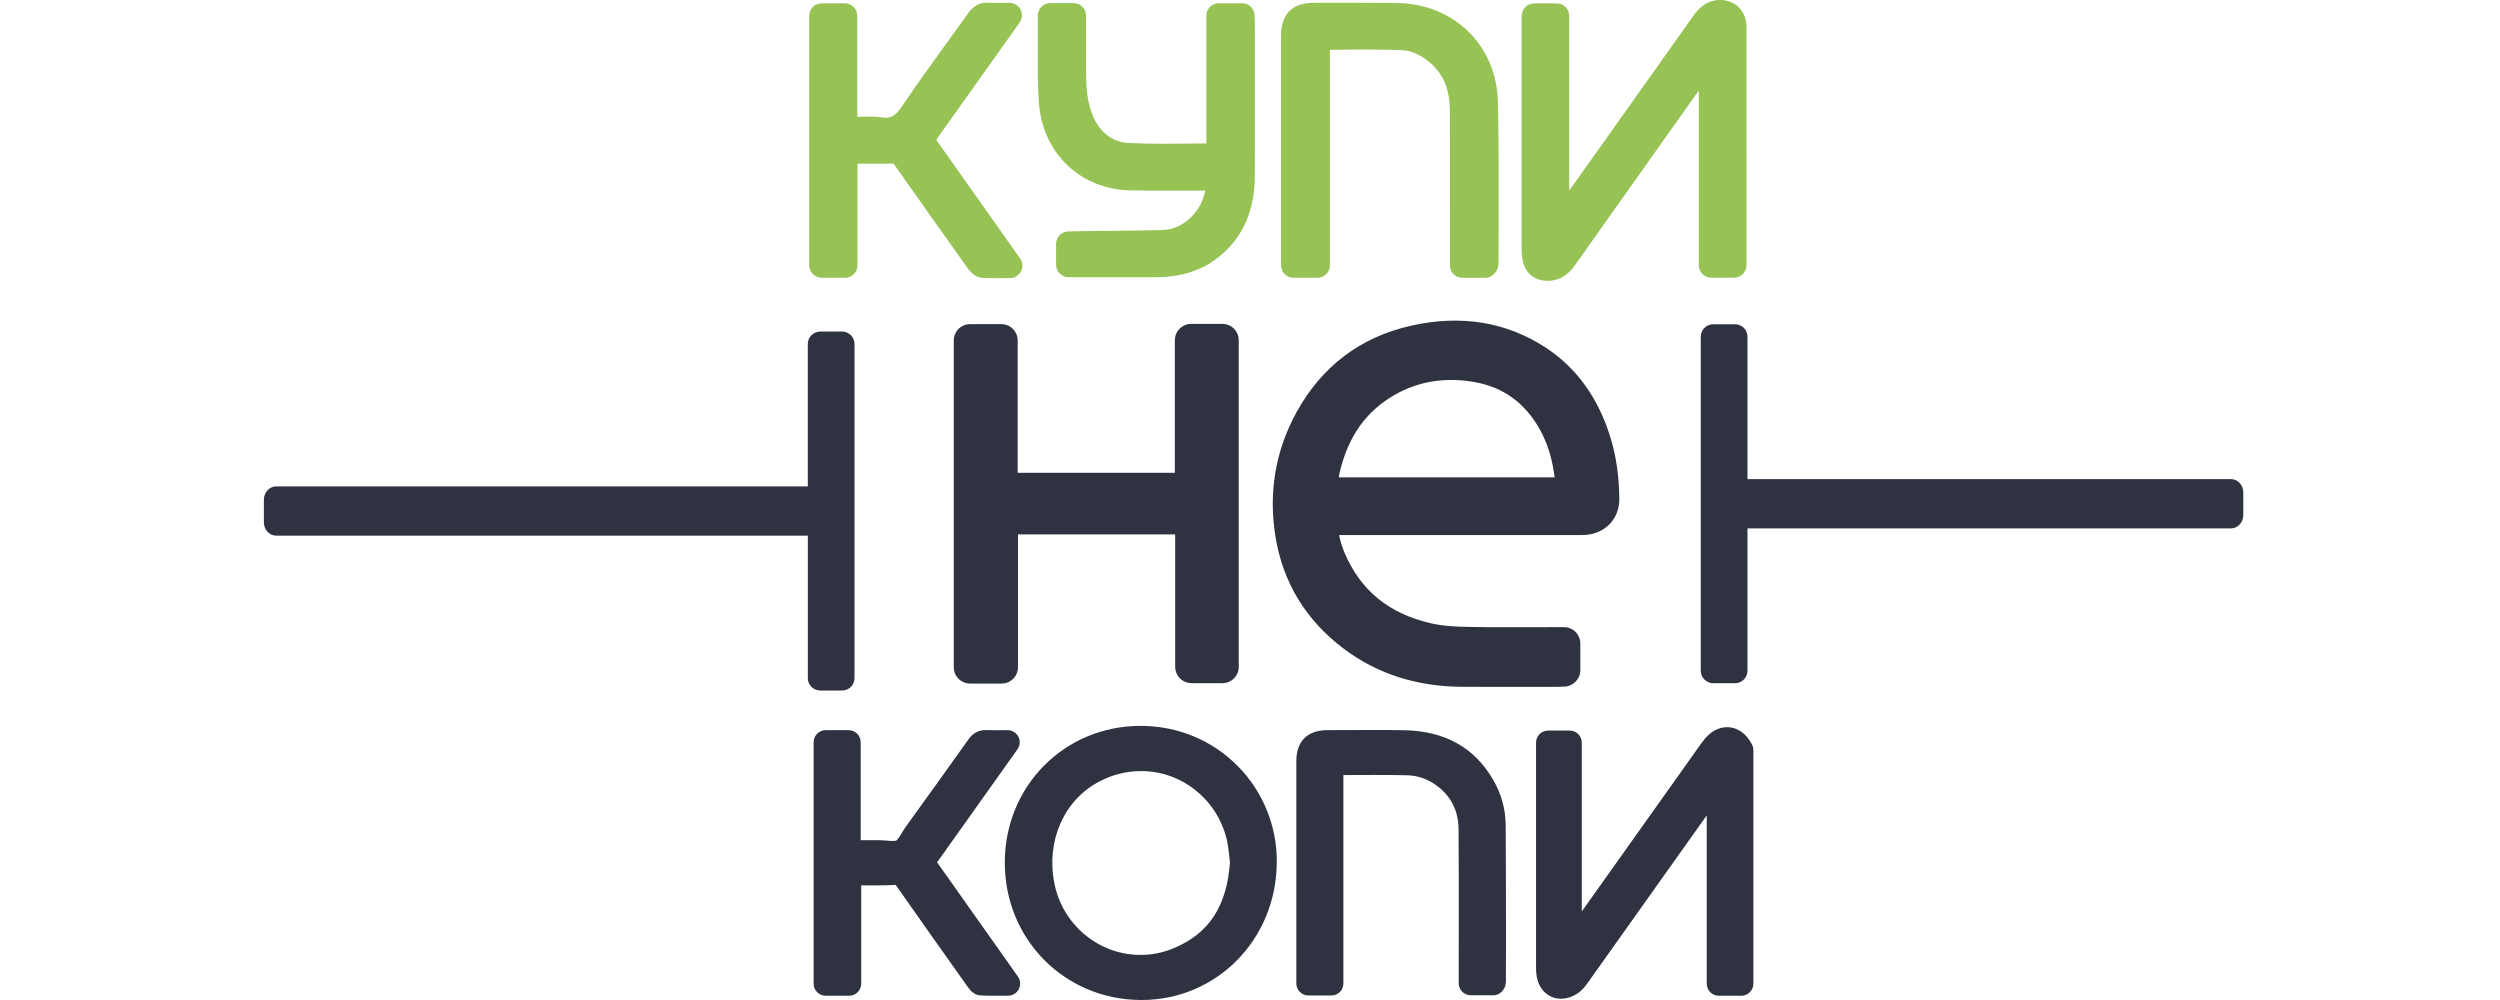
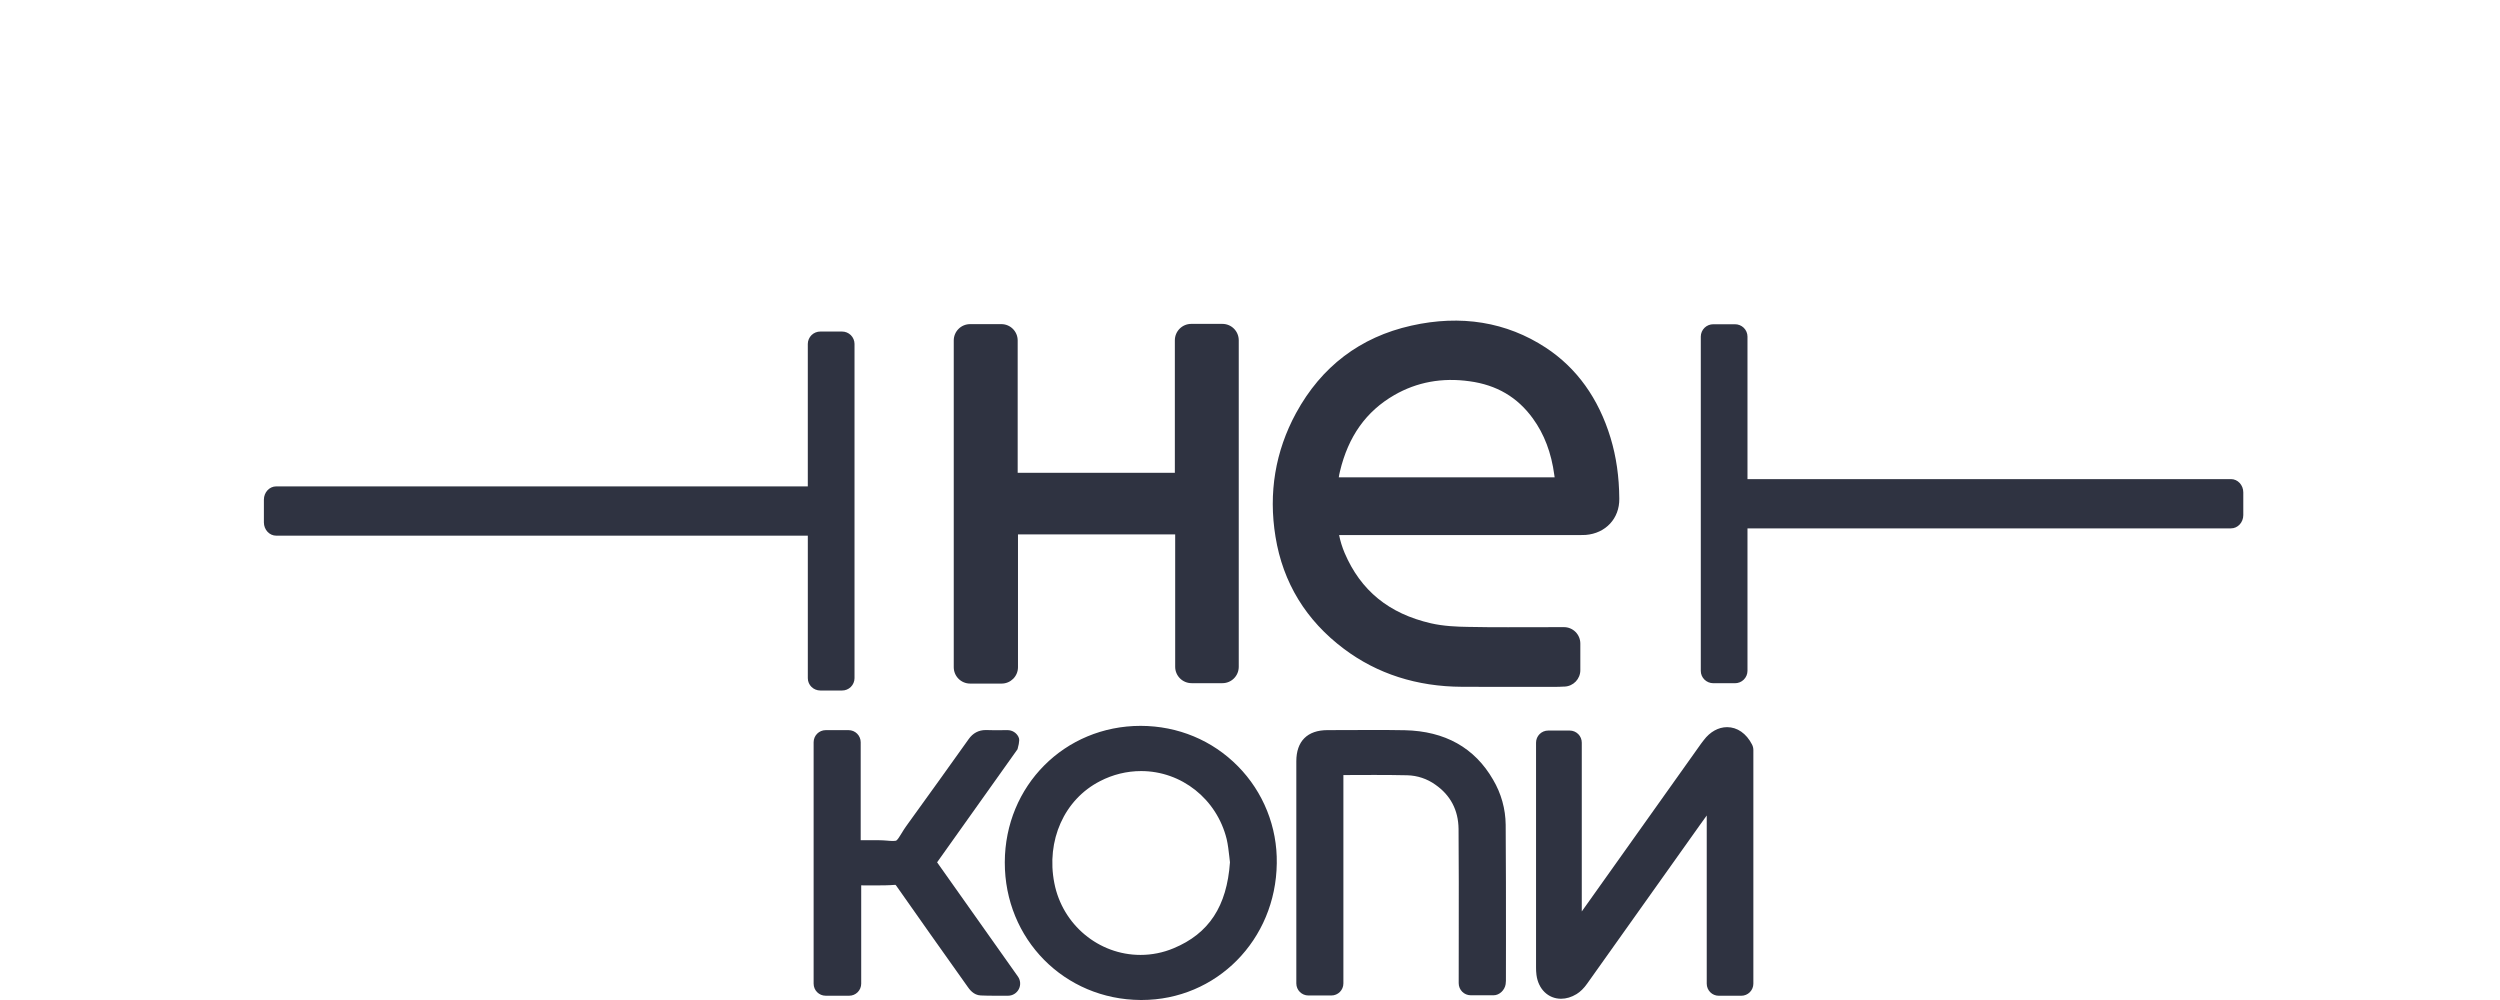
<svg xmlns="http://www.w3.org/2000/svg" width="180" height="72" viewBox="0 0 180 72" fill="none">
-   <path fill-rule="evenodd" clip-rule="evenodd" d="M125.731 1.657C125.621 0.724 124.918 0.061 123.973 0.003L123.841 0C122.731 0 122.139 0.829 121.891 1.183C119.27 4.879 116.643 8.574 114.02 12.269L112.982 13.728V1.14C112.982 0.902 112.888 0.675 112.721 0.506C112.553 0.338 112.326 0.244 112.088 0.243H110.461C110.233 0.243 110.014 0.33 109.849 0.486C109.683 0.643 109.584 0.856 109.571 1.083L109.559 1.177C109.557 1.262 109.553 1.333 109.553 1.406V18.037C109.553 18.259 109.578 18.488 109.634 18.764C109.822 19.667 110.487 20.212 111.41 20.219H111.432C112.599 20.219 113.196 19.377 113.393 19.098C116.02 15.388 118.645 11.684 121.279 7.975L122.315 6.517V19.101C122.315 19.592 122.716 19.994 123.21 19.994H124.856C125.351 19.994 125.75 19.592 125.75 19.101L125.748 2.183C125.748 2.008 125.748 1.832 125.731 1.657V1.657ZM90.346 1.574C90.346 1.453 90.343 1.333 90.332 1.216L90.325 1.086C90.315 0.856 90.216 0.64 90.05 0.481C89.885 0.323 89.664 0.234 89.434 0.234H87.748C87.254 0.234 86.858 0.634 86.858 1.128V10.323C86.485 10.326 86.113 10.329 85.74 10.338C85.09 10.344 84.442 10.352 83.795 10.352C82.796 10.352 81.979 10.334 81.221 10.291C79.814 10.204 79.088 9.234 78.73 8.438C78.268 7.412 78.204 6.269 78.2 5.287L78.193 3.45C78.193 3.355 78.197 3.116 78.197 1.674V1.121C78.197 1.004 78.174 0.887 78.13 0.778C78.085 0.669 78.019 0.57 77.936 0.487C77.853 0.404 77.754 0.338 77.645 0.292C77.537 0.247 77.42 0.224 77.302 0.224H75.616C75.498 0.224 75.382 0.248 75.273 0.293C75.165 0.338 75.066 0.404 74.983 0.487C74.9 0.571 74.834 0.67 74.79 0.778C74.745 0.887 74.722 1.004 74.722 1.121V3.531L74.725 5.598C74.728 6.222 74.757 6.868 74.811 7.513C75.12 11.082 77.817 13.631 81.375 13.706C82.327 13.724 83.278 13.729 84.23 13.729L86.772 13.724C86.536 15.115 85.367 16.359 83.992 16.539C83.626 16.585 81.163 16.607 79.539 16.624C78.651 16.627 77.764 16.641 76.876 16.664C76.649 16.679 76.436 16.78 76.28 16.946C76.124 17.113 76.038 17.332 76.038 17.56V19.061C76.038 19.556 76.436 19.959 76.934 19.959L81.396 19.961C82.409 19.961 83.237 19.959 83.398 19.959C85.154 19.919 86.582 19.441 87.755 18.499C89.474 17.122 90.343 15.161 90.346 12.674C90.35 8.47 90.35 7.552 90.35 5.108L90.346 1.574V1.574ZM100.547 0.215C99.58 0.204 98.615 0.201 97.651 0.201L94.54 0.204C93.055 0.204 92.235 1.036 92.235 2.544V19.104C92.235 19.595 92.636 19.996 93.131 19.996H94.862C95.098 19.995 95.325 19.901 95.491 19.733C95.658 19.566 95.752 19.34 95.752 19.104V3.585L96.666 3.578C98.071 3.557 99.477 3.566 100.882 3.607C101.598 3.631 102.307 3.939 102.981 4.53C103.937 5.359 104.386 6.456 104.389 7.968C104.396 10.484 104.393 13.004 104.393 15.52V19.105C104.393 19.6 104.79 20.002 105.287 20.002H106.973C107.406 20.002 107.792 19.599 107.867 19.173C107.884 19.068 107.895 18.982 107.895 18.893C107.895 17.728 107.895 16.561 107.904 15.395C107.906 12.754 107.914 10.019 107.85 7.326C107.748 3.251 104.675 0.258 100.546 0.215H100.547ZM67.407 10.065L73.416 1.62C73.51 1.485 73.565 1.328 73.577 1.165C73.588 1.001 73.555 0.838 73.48 0.692C73.406 0.545 73.292 0.423 73.152 0.337C73.011 0.251 72.85 0.205 72.686 0.205L71.731 0.212C71.536 0.212 71.351 0.208 71.165 0.198L71.054 0.195C70.521 0.195 70.08 0.434 69.744 0.904C69.243 1.609 68.734 2.308 68.23 3.003C67.145 4.5 66.025 6.047 64.973 7.614C64.376 8.499 64.036 8.535 63.478 8.448C63.033 8.384 62.479 8.384 61.912 8.406C61.852 8.409 61.788 8.409 61.725 8.412V1.136C61.725 1.019 61.702 0.902 61.657 0.793C61.612 0.685 61.546 0.586 61.463 0.503C61.379 0.419 61.281 0.353 61.172 0.308C61.063 0.264 60.947 0.24 60.829 0.241H59.157C59.04 0.24 58.923 0.264 58.815 0.308C58.706 0.353 58.607 0.419 58.524 0.503C58.441 0.586 58.375 0.685 58.331 0.793C58.286 0.902 58.263 1.019 58.263 1.136V19.101C58.263 19.596 58.664 19.997 59.157 19.997H60.847C60.965 19.997 61.081 19.974 61.19 19.929C61.298 19.884 61.397 19.818 61.48 19.735C61.563 19.651 61.629 19.553 61.674 19.444C61.719 19.335 61.742 19.219 61.742 19.101V11.791H62.804C63.313 11.791 63.817 11.789 64.34 11.782C66.103 14.292 67.877 16.796 69.661 19.291C69.776 19.459 70.137 19.965 70.728 20.005C71.032 20.022 71.337 20.026 71.656 20.026L72.717 20.022C73.053 20.022 73.362 19.831 73.515 19.534C73.589 19.388 73.622 19.224 73.61 19.061C73.598 18.897 73.542 18.74 73.447 18.606L67.407 10.065" fill="#97C254" />
-   <path fill-rule="evenodd" clip-rule="evenodd" d="M126.141 53.596C125.734 52.807 125.082 52.355 124.351 52.355C123.722 52.355 123.12 52.693 122.67 53.291C122.603 53.374 122.543 53.46 122.473 53.549L113.888 65.624V53.472C113.888 53.358 113.866 53.245 113.823 53.139C113.779 53.033 113.716 52.937 113.635 52.856C113.555 52.776 113.459 52.711 113.354 52.667C113.249 52.623 113.136 52.6 113.022 52.6H111.469C110.985 52.6 110.595 52.992 110.595 53.472V69.663C110.595 69.838 110.602 70.009 110.625 70.189C110.756 71.218 111.472 71.91 112.399 71.91C112.769 71.91 113.15 71.795 113.509 71.576C113.784 71.408 114.037 71.16 114.274 70.823C116.99 67.006 119.708 63.185 122.419 59.363L122.885 58.715V70.823C122.885 71.307 123.272 71.694 123.75 71.694H125.373C125.487 71.694 125.6 71.671 125.706 71.627C125.811 71.584 125.907 71.52 125.988 71.439C126.069 71.358 126.133 71.262 126.176 71.156C126.22 71.051 126.242 70.938 126.242 70.823V53.994C126.241 53.855 126.206 53.719 126.141 53.596V53.596ZM67.471 62.087L73.262 53.944C73.353 53.813 73.407 53.66 73.418 53.502C73.428 53.343 73.395 53.184 73.322 53.042C73.249 52.901 73.139 52.782 73.003 52.699C72.868 52.616 72.712 52.571 72.552 52.57L71.572 52.575C71.39 52.575 71.218 52.575 70.973 52.563C70.463 52.563 70.047 52.785 69.744 53.216C68.296 55.25 66.841 57.278 65.377 59.301L65.231 59.506C65.124 59.653 65.024 59.815 64.922 59.983C64.812 60.167 64.627 60.471 64.53 60.524C64.53 60.524 64.476 60.55 64.297 60.55C64.157 60.55 64.014 60.539 63.868 60.525C63.676 60.508 63.484 60.498 63.291 60.496H61.97V53.442C61.97 53.211 61.878 52.99 61.715 52.826C61.552 52.663 61.331 52.571 61.101 52.57H59.452C58.969 52.57 58.581 52.962 58.581 53.442V70.822C58.581 71.306 58.968 71.692 59.452 71.692H61.14C61.254 71.692 61.367 71.67 61.472 71.626C61.577 71.582 61.673 71.518 61.754 71.437C61.834 71.356 61.898 71.26 61.941 71.155C61.985 71.049 62.007 70.936 62.007 70.822V63.746L62.991 63.75C63.492 63.75 63.989 63.746 64.476 63.708L64.533 63.775C66.168 66.116 67.826 68.446 69.475 70.771L69.64 71.005C69.798 71.231 70.087 71.65 70.613 71.673C70.95 71.689 71.286 71.692 71.634 71.692H72.585C72.744 71.691 72.9 71.646 73.035 71.562C73.171 71.479 73.281 71.36 73.354 71.218C73.427 71.077 73.46 70.918 73.449 70.759C73.439 70.6 73.385 70.447 73.294 70.317L67.471 62.087" fill="#2F3341" />
+   <path fill-rule="evenodd" clip-rule="evenodd" d="M126.141 53.596C125.734 52.807 125.082 52.355 124.351 52.355C123.722 52.355 123.12 52.693 122.67 53.291C122.603 53.374 122.543 53.46 122.473 53.549L113.888 65.624V53.472C113.888 53.358 113.866 53.245 113.823 53.139C113.779 53.033 113.716 52.937 113.635 52.856C113.555 52.776 113.459 52.711 113.354 52.667C113.249 52.623 113.136 52.6 113.022 52.6H111.469C110.985 52.6 110.595 52.992 110.595 53.472V69.663C110.595 69.838 110.602 70.009 110.625 70.189C110.756 71.218 111.472 71.91 112.399 71.91C112.769 71.91 113.15 71.795 113.509 71.576C113.784 71.408 114.037 71.16 114.274 70.823C116.99 67.006 119.708 63.185 122.419 59.363L122.885 58.715V70.823C122.885 71.307 123.272 71.694 123.75 71.694H125.373C125.487 71.694 125.6 71.671 125.706 71.627C125.811 71.584 125.907 71.52 125.988 71.439C126.069 71.358 126.133 71.262 126.176 71.156C126.22 71.051 126.242 70.938 126.242 70.823V53.994C126.241 53.855 126.206 53.719 126.141 53.596V53.596ZM67.471 62.087L73.262 53.944C73.428 53.343 73.395 53.184 73.322 53.042C73.249 52.901 73.139 52.782 73.003 52.699C72.868 52.616 72.712 52.571 72.552 52.57L71.572 52.575C71.39 52.575 71.218 52.575 70.973 52.563C70.463 52.563 70.047 52.785 69.744 53.216C68.296 55.25 66.841 57.278 65.377 59.301L65.231 59.506C65.124 59.653 65.024 59.815 64.922 59.983C64.812 60.167 64.627 60.471 64.53 60.524C64.53 60.524 64.476 60.55 64.297 60.55C64.157 60.55 64.014 60.539 63.868 60.525C63.676 60.508 63.484 60.498 63.291 60.496H61.97V53.442C61.97 53.211 61.878 52.99 61.715 52.826C61.552 52.663 61.331 52.571 61.101 52.57H59.452C58.969 52.57 58.581 52.962 58.581 53.442V70.822C58.581 71.306 58.968 71.692 59.452 71.692H61.14C61.254 71.692 61.367 71.67 61.472 71.626C61.577 71.582 61.673 71.518 61.754 71.437C61.834 71.356 61.898 71.26 61.941 71.155C61.985 71.049 62.007 70.936 62.007 70.822V63.746L62.991 63.75C63.492 63.75 63.989 63.746 64.476 63.708L64.533 63.775C66.168 66.116 67.826 68.446 69.475 70.771L69.64 71.005C69.798 71.231 70.087 71.65 70.613 71.673C70.95 71.689 71.286 71.692 71.634 71.692H72.585C72.744 71.691 72.9 71.646 73.035 71.562C73.171 71.479 73.281 71.36 73.354 71.218C73.427 71.077 73.46 70.918 73.449 70.759C73.439 70.6 73.385 70.447 73.294 70.317L67.471 62.087" fill="#2F3341" />
  <path fill-rule="evenodd" clip-rule="evenodd" d="M82.13 52.262C76.654 52.262 72.36 56.573 72.345 62.083C72.332 67.617 76.633 71.971 82.137 72H82.188C87.583 72 91.863 67.675 91.928 62.154C91.949 60.863 91.713 59.581 91.233 58.382C90.753 57.183 90.039 56.092 89.133 55.172C87.294 53.305 84.822 52.269 82.13 52.262V52.262ZM84.496 68.276C83.742 68.592 82.933 68.754 82.115 68.754C79.109 68.754 76.5 66.585 75.914 63.592C75.306 60.514 76.628 57.556 79.206 56.241C80.118 55.767 81.13 55.518 82.158 55.517C85.07 55.517 87.605 57.528 88.319 60.409C88.413 60.814 88.464 61.258 88.508 61.649C88.525 61.8 88.543 61.95 88.557 62.086C88.336 65.252 87.043 67.219 84.496 68.276V68.276ZM107.505 56.143C106.178 53.838 104.04 52.639 101.14 52.576C100.396 52.563 99.657 52.559 98.914 52.559L95.582 52.569C94.133 52.569 93.335 53.366 93.335 54.81V70.804C93.335 71.289 93.725 71.675 94.205 71.675H95.855C96.338 71.675 96.724 71.289 96.724 70.804V55.804L98.942 55.797C99.741 55.797 100.531 55.801 101.326 55.82C102.052 55.838 102.755 56.073 103.345 56.496C104.441 57.259 104.998 58.331 105.016 59.676C105.036 62.191 105.034 64.707 105.03 67.224L105.026 70.79C105.026 71.27 105.413 71.66 105.896 71.66H107.535C107.965 71.66 108.341 71.285 108.406 70.862C108.418 70.782 108.425 70.702 108.426 70.622L108.43 67.729C108.43 64.948 108.43 62.166 108.409 59.384C108.398 58.244 108.086 57.126 107.505 56.144V56.143ZM88.013 23.32H85.769C85.118 23.32 84.589 23.849 84.589 24.504V34.041H73.273V24.515C73.273 23.863 72.747 23.337 72.096 23.337H69.851C69.197 23.337 68.67 23.863 68.67 24.515V48.038C68.67 48.691 69.197 49.218 69.851 49.218H72.116C72.768 49.218 73.295 48.691 73.295 48.038V38.479H84.613V48.011C84.613 48.662 85.143 49.188 85.796 49.188H88.014C88.665 49.188 89.19 48.662 89.19 48.01V24.504C89.19 23.848 88.665 23.32 88.014 23.32H88.013ZM111.293 25.029C108.472 23.182 105.192 22.641 101.611 23.447C97.933 24.271 95.142 26.391 93.314 29.744C91.822 32.494 91.32 35.491 91.836 38.648C92.372 41.952 94.032 44.67 96.767 46.721C99.157 48.516 102.013 49.434 105.253 49.449C106.229 49.456 107.203 49.456 108.18 49.456L112.22 49.452C112.323 49.452 112.427 49.449 112.535 49.437L112.656 49.434C113.287 49.405 113.784 48.881 113.784 48.252V46.337C113.784 45.685 113.257 45.154 112.607 45.154L108.574 45.161C107.61 45.161 106.644 45.158 105.674 45.136C104.915 45.125 103.931 45.086 103.026 44.877C99.999 44.179 97.967 42.52 96.81 39.805C96.636 39.393 96.503 38.963 96.415 38.524H113.801C113.912 38.524 114.027 38.524 114.174 38.515C115.613 38.399 116.607 37.326 116.589 35.913C116.579 34.319 116.371 32.886 115.961 31.527C115.097 28.684 113.527 26.494 111.293 25.029V25.029ZM96.391 34.37C96.415 34.229 96.438 34.09 96.473 33.954C97.075 31.419 98.361 29.616 100.392 28.444C102.013 27.512 103.827 27.172 105.808 27.451C107.758 27.716 109.25 28.592 110.364 30.125C111.188 31.26 111.698 32.602 111.912 34.212L111.934 34.37H96.391ZM113.801 37.34V37.344V37.341V37.34ZM160.629 34.496H125.819V24.232C125.818 24.114 125.794 23.998 125.748 23.89C125.702 23.781 125.635 23.683 125.551 23.601C125.466 23.519 125.367 23.454 125.257 23.41C125.148 23.366 125.031 23.344 124.913 23.346H123.363C123.245 23.344 123.128 23.366 123.019 23.41C122.909 23.453 122.81 23.518 122.725 23.601C122.641 23.683 122.574 23.781 122.528 23.89C122.482 23.998 122.458 24.114 122.457 24.232V48.303C122.457 48.795 122.86 49.192 123.363 49.192H124.913C125.151 49.194 125.381 49.102 125.55 48.935C125.72 48.769 125.817 48.541 125.819 48.303V38.043H160.631C161.12 38.043 161.517 37.615 161.517 37.087V35.45C161.517 34.924 161.12 34.495 160.631 34.495L160.629 34.496ZM19.886 38.568H58.163V48.832C58.163 49.323 58.568 49.717 59.069 49.717H60.619C60.737 49.719 60.854 49.697 60.964 49.653C61.073 49.609 61.173 49.545 61.257 49.462C61.341 49.38 61.408 49.282 61.454 49.173C61.5 49.065 61.525 48.948 61.525 48.831V24.759C61.524 24.642 61.5 24.525 61.454 24.417C61.408 24.308 61.341 24.21 61.257 24.127C61.172 24.045 61.073 23.98 60.964 23.936C60.854 23.892 60.737 23.87 60.619 23.871H59.069C58.951 23.87 58.834 23.892 58.724 23.936C58.615 23.98 58.515 24.045 58.431 24.127C58.347 24.21 58.28 24.308 58.234 24.417C58.187 24.525 58.163 24.642 58.162 24.759V35.02H19.886C19.397 35.02 19 35.449 19 35.975V37.614C19 38.138 19.397 38.568 19.886 38.568Z" fill="#2F3341" />
</svg>